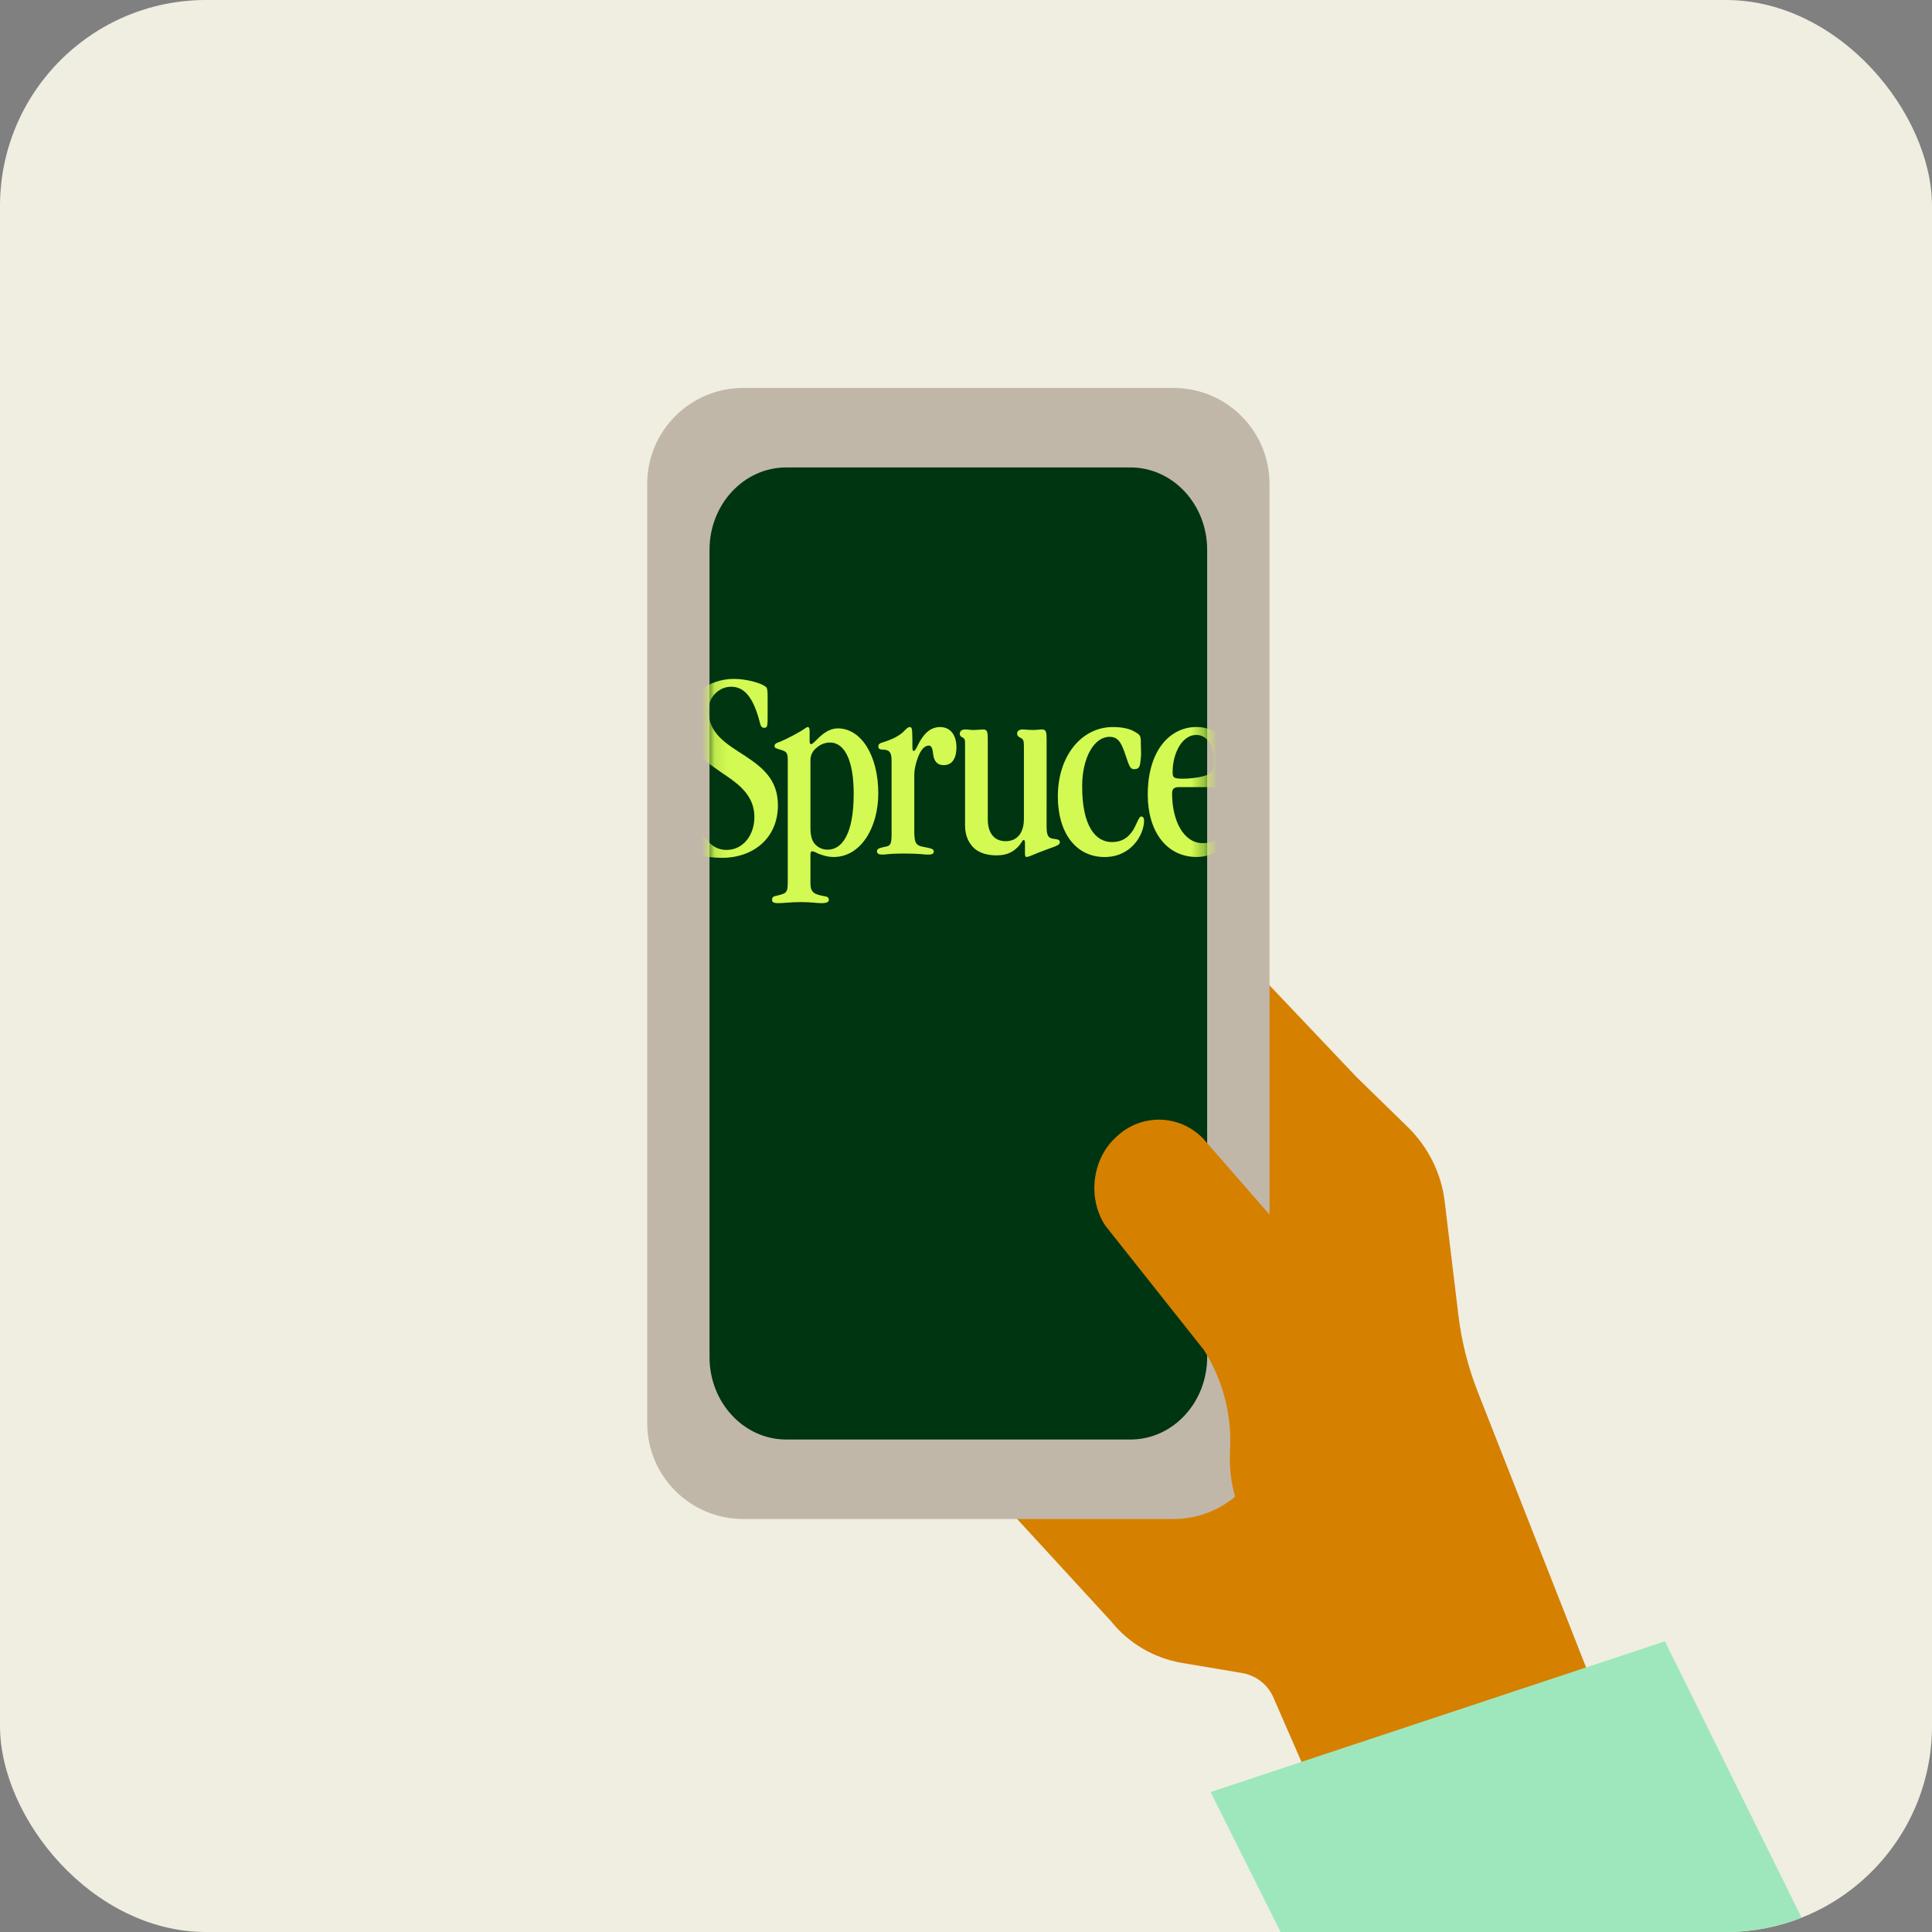
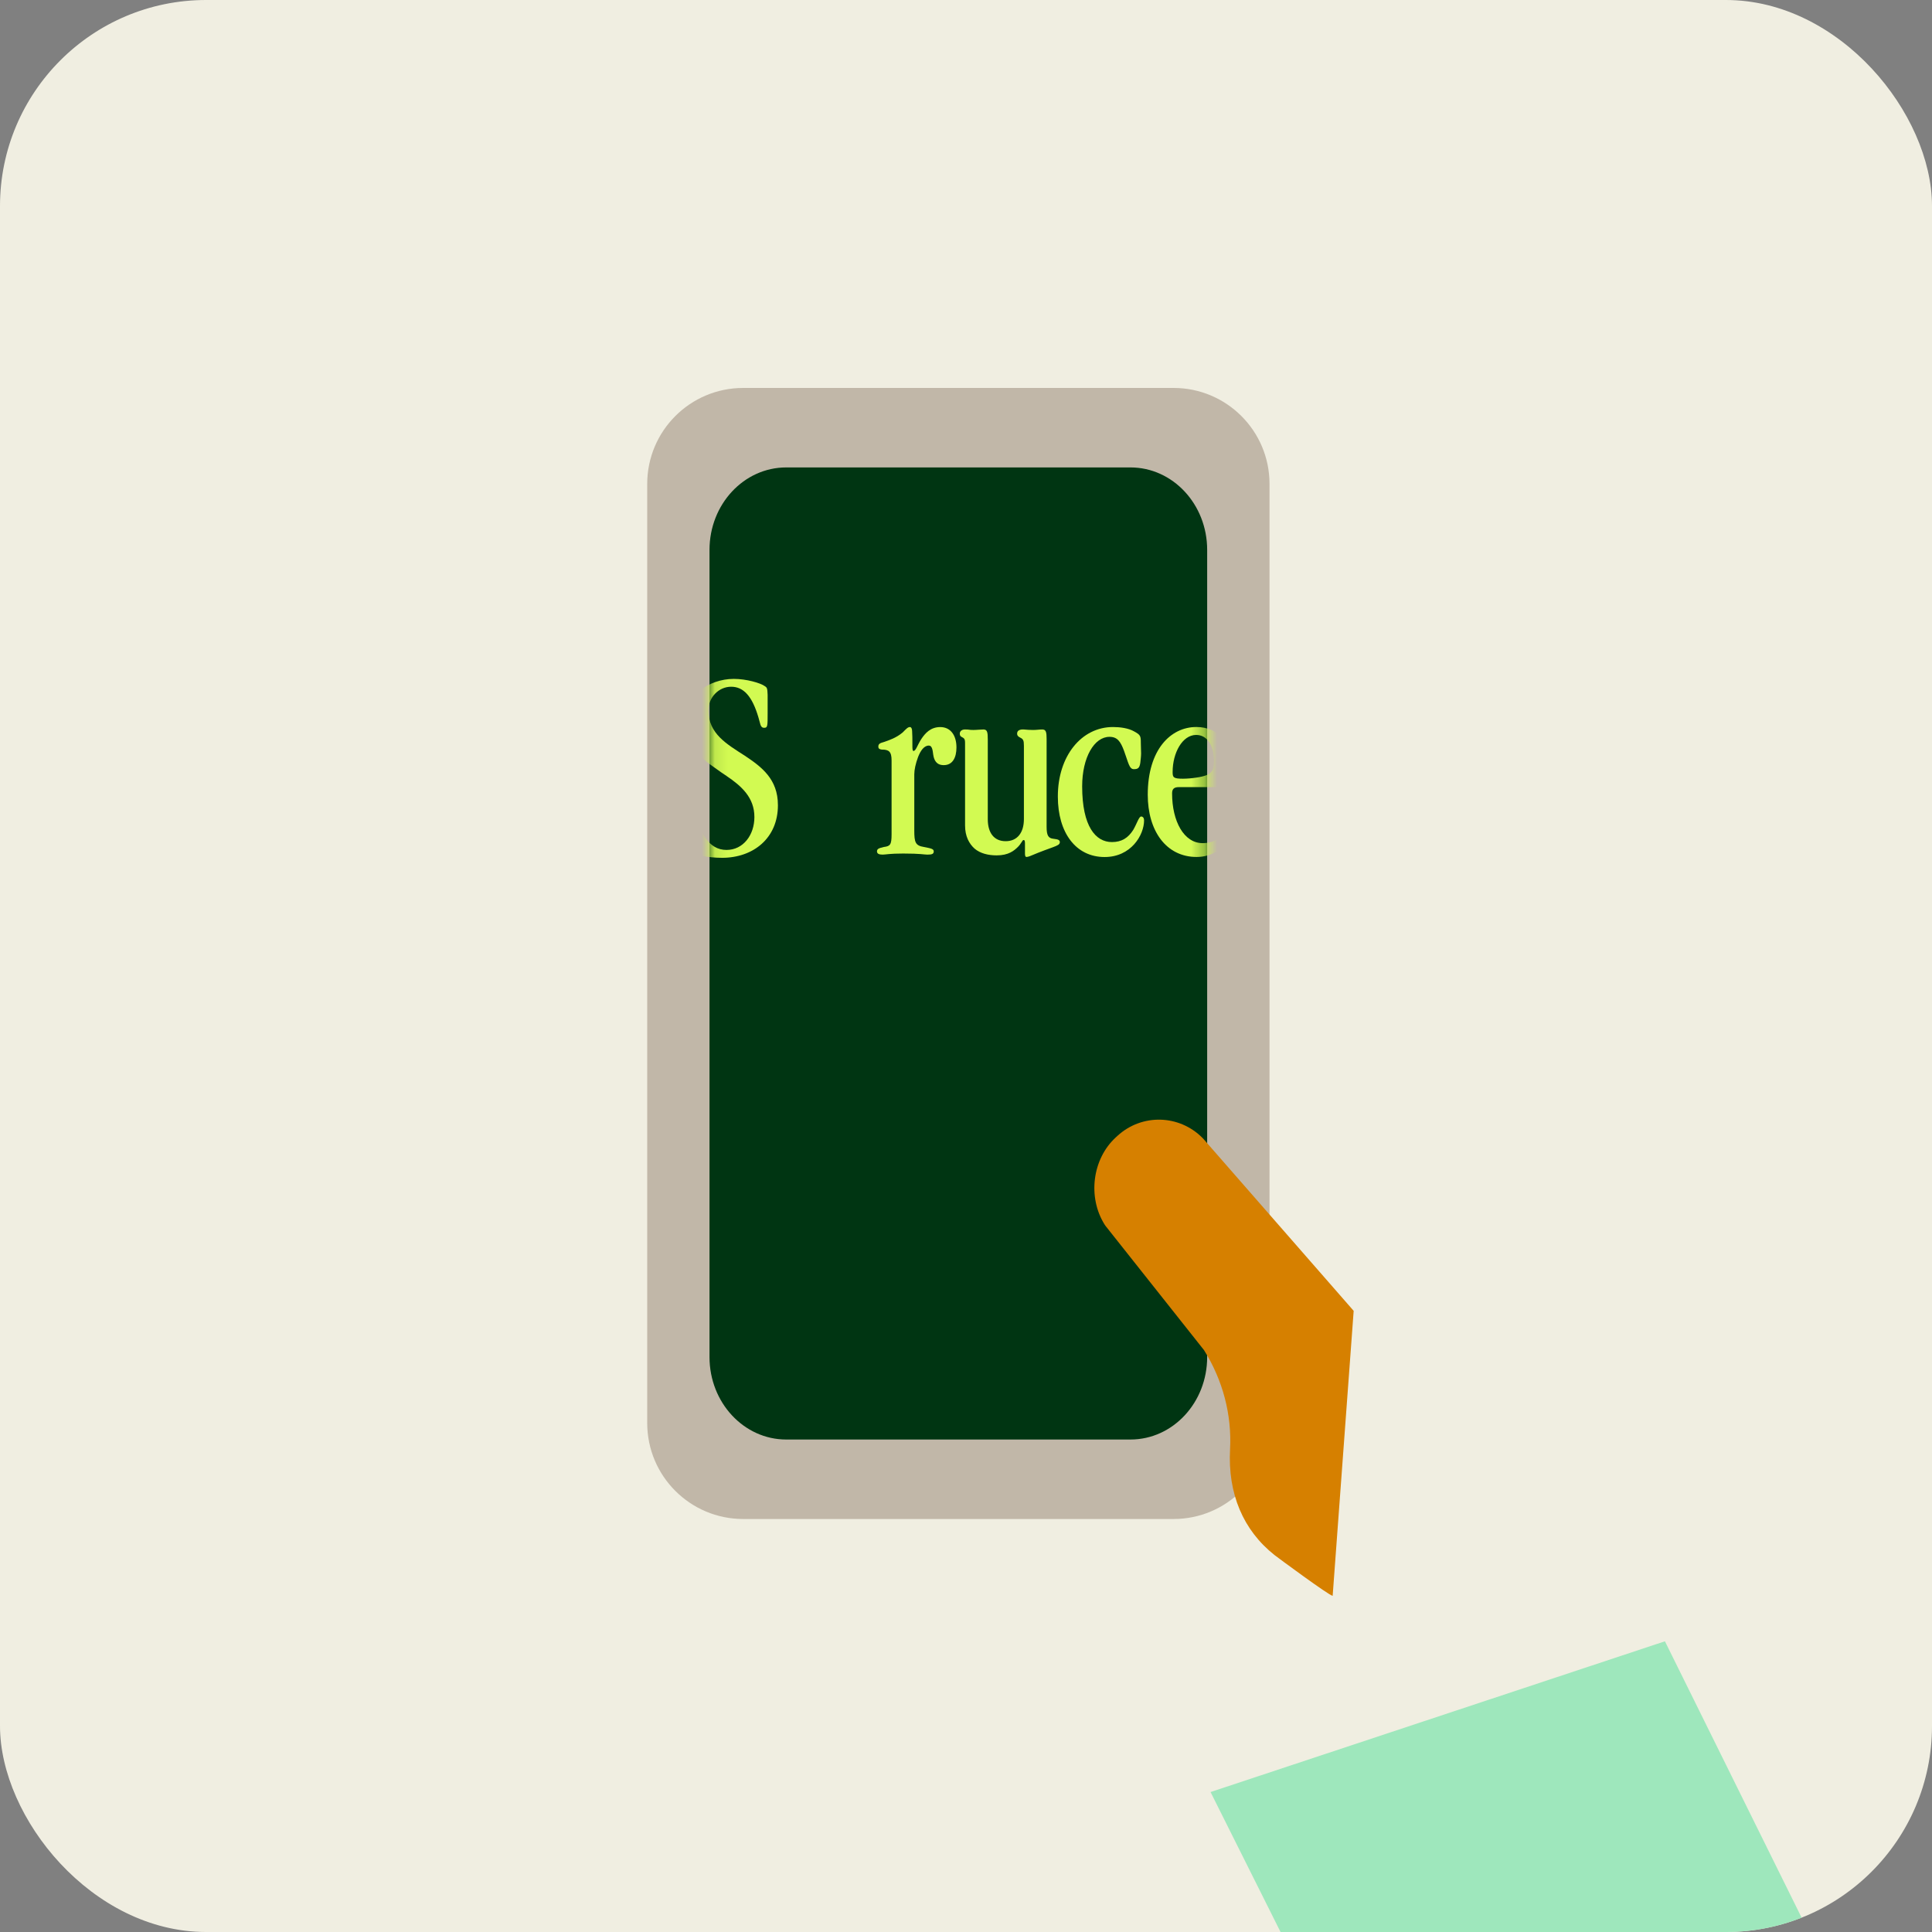
<svg xmlns="http://www.w3.org/2000/svg" width="150" height="150" viewBox="0 0 150 150" fill="none">
  <rect x="0" y="0" width="150" height="150" fill="#808080" stroke="none" />
  <g clip-path="url(#clip0_2201_13395)">
    <rect width="150" height="150" rx="16" fill="#F0EEE1" />
-     <path d="M105.339 83.641L109.3 87.505C110.883 89.05 111.9 91.094 112.162 93.262L113.23 102.115C113.475 104.149 113.982 106.152 114.733 108.062L125.91 136.496C126.154 137.123 125.834 137.823 125.193 138.064L102.457 138.144C101.975 138.144 101.513 137.868 101.313 137.406L98.851 131.759C98.413 130.773 97.507 130.073 96.421 129.891L91.805 129.115C89.609 128.746 87.644 127.598 86.272 125.885L77.919 116.791L97.341 75.212L105.339 83.641Z" fill="#D68000" />
    <path d="M93.987 139.133L129.264 127.429L144.812 158.863L102.682 156.522L93.987 139.133Z" fill="#9EE7BC" />
    <path d="M91.115 117.935H57.7C53.587 117.935 50.25 114.601 50.25 110.485V37.57C50.25 33.457 53.584 30.12 57.7 30.12H91.115C95.228 30.12 98.565 33.454 98.565 37.57V110.485C98.565 114.598 95.228 117.935 91.115 117.935Z" fill="#C1B7A8" />
    <path d="M87.767 111.764H61.043C57.754 111.764 55.086 108.899 55.086 105.362V42.692C55.086 39.155 57.754 36.291 61.043 36.291H87.767C91.056 36.291 93.724 39.155 93.724 42.692V105.362C93.724 108.899 91.059 111.764 87.767 111.764Z" fill="#003512" />
    <mask id="mask0_2201_13395" style="mask-type:alpha" maskUnits="userSpaceOnUse" x="55" y="36" width="39" height="76">
      <path d="M87.768 111.764H61.044C57.755 111.764 55.087 108.899 55.087 105.362V42.692C55.087 39.155 57.755 36.291 61.044 36.291H87.768C91.057 36.291 93.725 39.155 93.725 42.692V105.362C93.725 108.899 91.06 111.764 87.768 111.764Z" fill="#003512" />
    </mask>
    <g mask="url(#mask0_2201_13395)">
      <path d="M60.397 62.526C60.397 65.059 58.506 66.601 56.052 66.601C54.982 66.601 53.786 66.369 53.387 65.989C53.156 65.757 53.072 65.355 53.051 64.173C53.051 63.582 53.03 62.782 53.114 62.357C53.177 62.146 53.24 62.104 53.387 62.104C53.639 62.104 53.681 62.23 53.765 62.442C54.289 64.701 55.045 65.989 56.409 65.989C57.69 65.989 58.571 64.848 58.571 63.434C58.571 61.914 57.564 61.028 56.409 60.246C56.116 60.056 55.822 59.845 55.528 59.634C54.31 58.789 53.156 57.818 53.156 56.002C53.156 54.101 54.961 52.709 56.976 52.709C57.941 52.709 59.054 53.026 59.389 53.279C59.557 53.385 59.578 53.448 59.599 53.955V55.346C59.599 56.381 59.599 56.506 59.327 56.506C59.012 56.506 59.032 56.147 58.886 55.703C58.403 54.057 57.733 53.318 56.765 53.318C55.821 53.318 55.002 54.12 55.002 55.155C55.002 56.97 56.431 57.773 57.836 58.679C59.137 59.545 60.396 60.495 60.396 62.5L60.397 62.526Z" fill="#D2FA52" />
-       <path d="M62.922 68.581C62.922 69.276 63.216 69.425 63.867 69.552C64.224 69.615 64.349 69.636 64.349 69.89C64.349 70.016 64.203 70.121 63.783 70.121C63.342 70.121 63.027 70.037 62.169 70.037C61.392 70.037 60.826 70.121 60.427 70.121C60.049 70.121 59.944 70.037 59.944 69.868C59.944 69.72 59.965 69.615 60.259 69.552C61.057 69.362 61.162 69.341 61.162 68.454V59.043C61.162 58.473 61.078 58.367 60.701 58.24C60.281 58.114 60.134 58.072 60.134 57.945C60.134 57.755 60.239 57.692 60.575 57.586C61.15 57.33 61.709 57.041 62.251 56.721C62.524 56.551 62.628 56.446 62.712 56.446C62.795 56.446 62.859 56.509 62.859 56.742V57.565C62.859 57.713 62.901 57.776 62.985 57.776C63.09 57.776 63.279 57.544 63.551 57.291C63.908 56.953 64.412 56.551 65.042 56.551C66.867 56.551 68.19 58.663 68.19 61.597C68.19 64.257 66.826 66.537 64.727 66.537C64.223 66.537 63.846 66.39 63.551 66.284C63.321 66.178 63.174 66.094 63.069 66.094C62.922 66.094 62.922 66.242 62.922 66.495L62.922 68.581ZM66.281 61.618C66.281 59.148 65.63 57.65 64.433 57.65C64.044 57.654 63.669 57.805 63.384 58.072C63.242 58.181 63.127 58.321 63.047 58.482C62.967 58.642 62.925 58.819 62.923 58.999V64.32C62.923 64.933 63.07 65.355 63.322 65.588C63.446 65.711 63.594 65.808 63.756 65.873C63.918 65.938 64.091 65.97 64.266 65.967C65.378 65.967 66.281 64.743 66.281 61.64L66.281 61.618Z" fill="#D2FA52" />
      <path d="M69.222 59.043C69.222 58.347 69.012 58.198 68.466 58.198C68.299 58.177 68.194 58.135 68.194 57.966C68.194 57.755 68.319 57.692 68.634 57.608C69.054 57.46 69.579 57.291 70.082 56.869C70.355 56.594 70.481 56.447 70.649 56.447C70.733 56.447 70.817 56.552 70.817 56.763C70.838 57.038 70.838 57.396 70.838 57.819C70.838 58.093 70.838 58.304 70.922 58.304C71.111 58.304 71.216 57.861 71.531 57.377C71.825 56.934 72.244 56.449 73 56.449C73.797 56.449 74.259 57.082 74.259 58.033C74.259 58.814 73.965 59.405 73.272 59.405C72.706 59.405 72.517 59.025 72.454 58.582C72.412 58.244 72.37 57.886 72.118 57.886C71.741 57.886 71.468 58.287 71.279 58.773C71.09 59.28 70.985 59.765 70.985 60.124V64.473C70.985 65.401 71.069 65.655 71.741 65.761C72.286 65.867 72.496 65.909 72.496 66.099C72.496 66.31 72.349 66.352 71.992 66.352C71.762 66.352 71.468 66.268 70.124 66.268C69.054 66.268 68.76 66.352 68.53 66.352C68.257 66.352 68.089 66.289 68.089 66.099C68.089 65.888 68.277 65.845 68.614 65.761C69.117 65.697 69.222 65.592 69.222 64.769V59.043Z" fill="#D2FA52" />
      <path d="M81.259 57.396C81.259 56.847 81.217 56.636 80.923 56.636C80.692 56.636 80.487 56.675 80.214 56.675C79.816 56.675 79.886 56.66 79.485 56.636C79.212 56.62 78.969 56.696 78.969 56.953C78.969 57.119 79.065 57.197 79.207 57.267C79.438 57.381 79.496 57.48 79.496 57.903V63.587C79.496 64.654 78.983 65.31 78.079 65.31C77.176 65.31 76.691 64.661 76.691 63.604V57.396C76.691 56.847 76.649 56.636 76.355 56.636C76.125 56.636 75.844 56.675 75.572 56.675C75.173 56.675 75.315 56.636 74.916 56.636C74.643 56.636 74.518 56.805 74.518 56.953C74.518 57.119 74.57 57.174 74.712 57.244C74.943 57.359 74.927 57.48 74.927 57.903V64.089C74.927 64.933 75.242 65.503 75.662 65.883C76.103 66.263 76.733 66.411 77.383 66.411C78.305 66.411 78.736 66.046 79.032 65.753C79.292 65.496 79.379 65.219 79.463 65.219C79.546 65.219 79.579 65.261 79.579 65.494V66.282C79.579 66.451 79.621 66.535 79.684 66.535C79.768 66.535 79.831 66.515 79.957 66.472C80.25 66.346 80.817 66.113 81.699 65.797C82.16 65.628 82.265 65.565 82.286 65.395C82.286 65.227 82.181 65.164 81.783 65.121C81.405 65.079 81.258 64.889 81.258 64.194L81.259 57.396Z" fill="#D2FA52" />
      <path d="M82.131 61.829C82.131 58.705 83.957 56.446 86.412 56.446C86.958 56.446 87.609 56.531 88.049 56.784C88.553 57.058 88.574 57.143 88.574 57.692C88.574 58.008 88.595 58.24 88.595 58.494C88.595 58.705 88.553 59.043 88.532 59.233C88.469 59.655 88.322 59.718 88.029 59.718C87.672 59.718 87.609 59.212 87.273 58.304C87 57.565 86.749 57.208 86.14 57.208C84.964 57.208 84.019 58.791 84.019 61.05C84.019 64.174 85.069 65.378 86.328 65.378C87.083 65.378 87.587 65.061 87.987 64.428C88.26 63.964 88.428 63.393 88.596 63.393C88.743 63.393 88.826 63.52 88.826 63.689C88.826 64.829 87.819 66.539 85.762 66.539C83.516 66.539 82.131 64.637 82.131 61.852V61.829Z" fill="#D2FA52" />
      <path d="M91.525 61.112C91.148 61.112 91.001 61.259 91.001 61.597C91.001 63.772 91.923 65.461 93.372 65.461C94.34 65.461 94.904 64.975 95.198 64.255C95.366 63.875 95.408 63.6 95.576 63.6C95.702 63.6 95.786 63.664 95.786 63.896C95.786 64.213 95.681 64.592 95.492 64.952C95.072 65.86 94.109 66.535 92.91 66.535C90.538 66.535 89.111 64.508 89.111 61.7C89.111 58.217 90.874 56.444 92.889 56.444C94.568 56.444 95.785 57.71 95.785 59.843C95.785 61.025 95.764 61.11 95.177 61.11L91.525 61.112ZM91.043 59.953C91.043 60.354 91.106 60.459 91.84 60.459C92.184 60.456 92.528 60.428 92.869 60.374C93.498 60.29 93.918 60.121 94.021 59.953C94.189 59.784 94.252 59.551 94.252 59.066C94.252 57.82 93.685 57.06 92.869 57.06C91.798 57.06 91.043 58.454 91.043 59.931V59.953Z" fill="#D2FA52" />
    </g>
    <path d="M105.099 101.774L93.419 88.408C93.402 88.391 93.385 88.37 93.367 88.353C91.557 86.523 88.658 86.45 86.762 88.184L86.635 88.301C84.804 89.977 84.425 92.955 85.769 95.086C85.793 95.124 85.818 95.158 85.845 95.193L93.478 104.821C94.943 107.165 95.642 109.827 95.501 112.523C95.319 115.967 96.515 118.807 98.962 120.741C99.176 120.91 103.216 123.899 103.468 123.899L105.099 101.774Z" fill="#D68000" />
  </g>
  <defs>
    <clipPath id="clip0_2201_13395">
      <rect width="150" height="150" rx="16" fill="white" />
    </clipPath>
  </defs>
</svg>